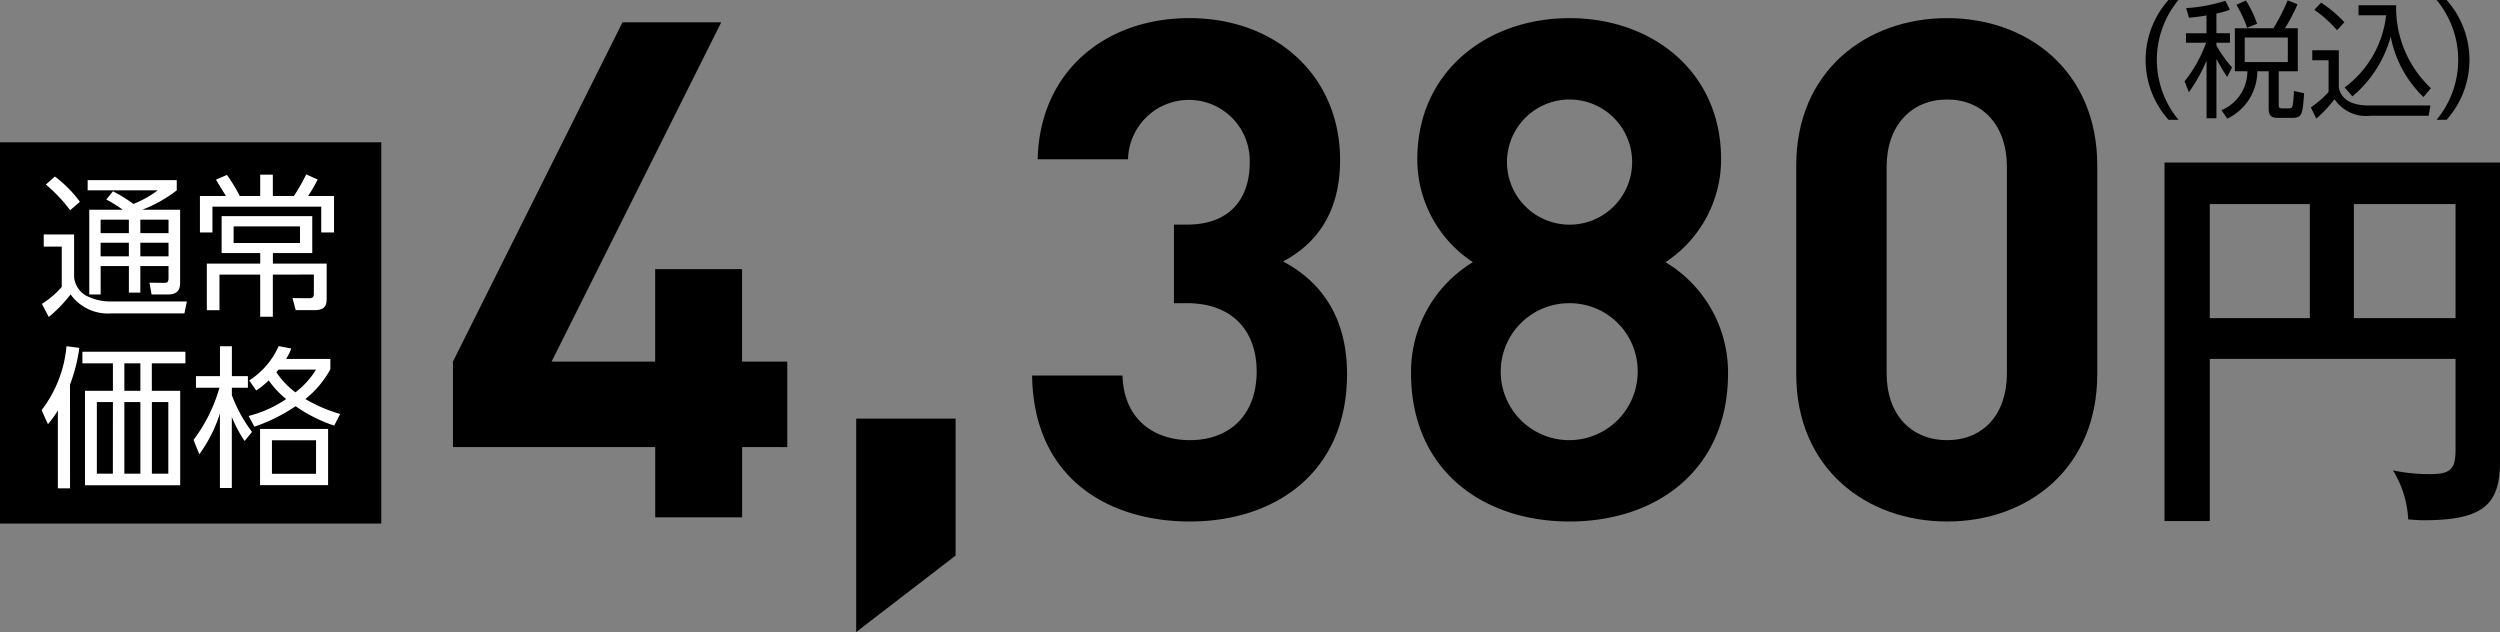
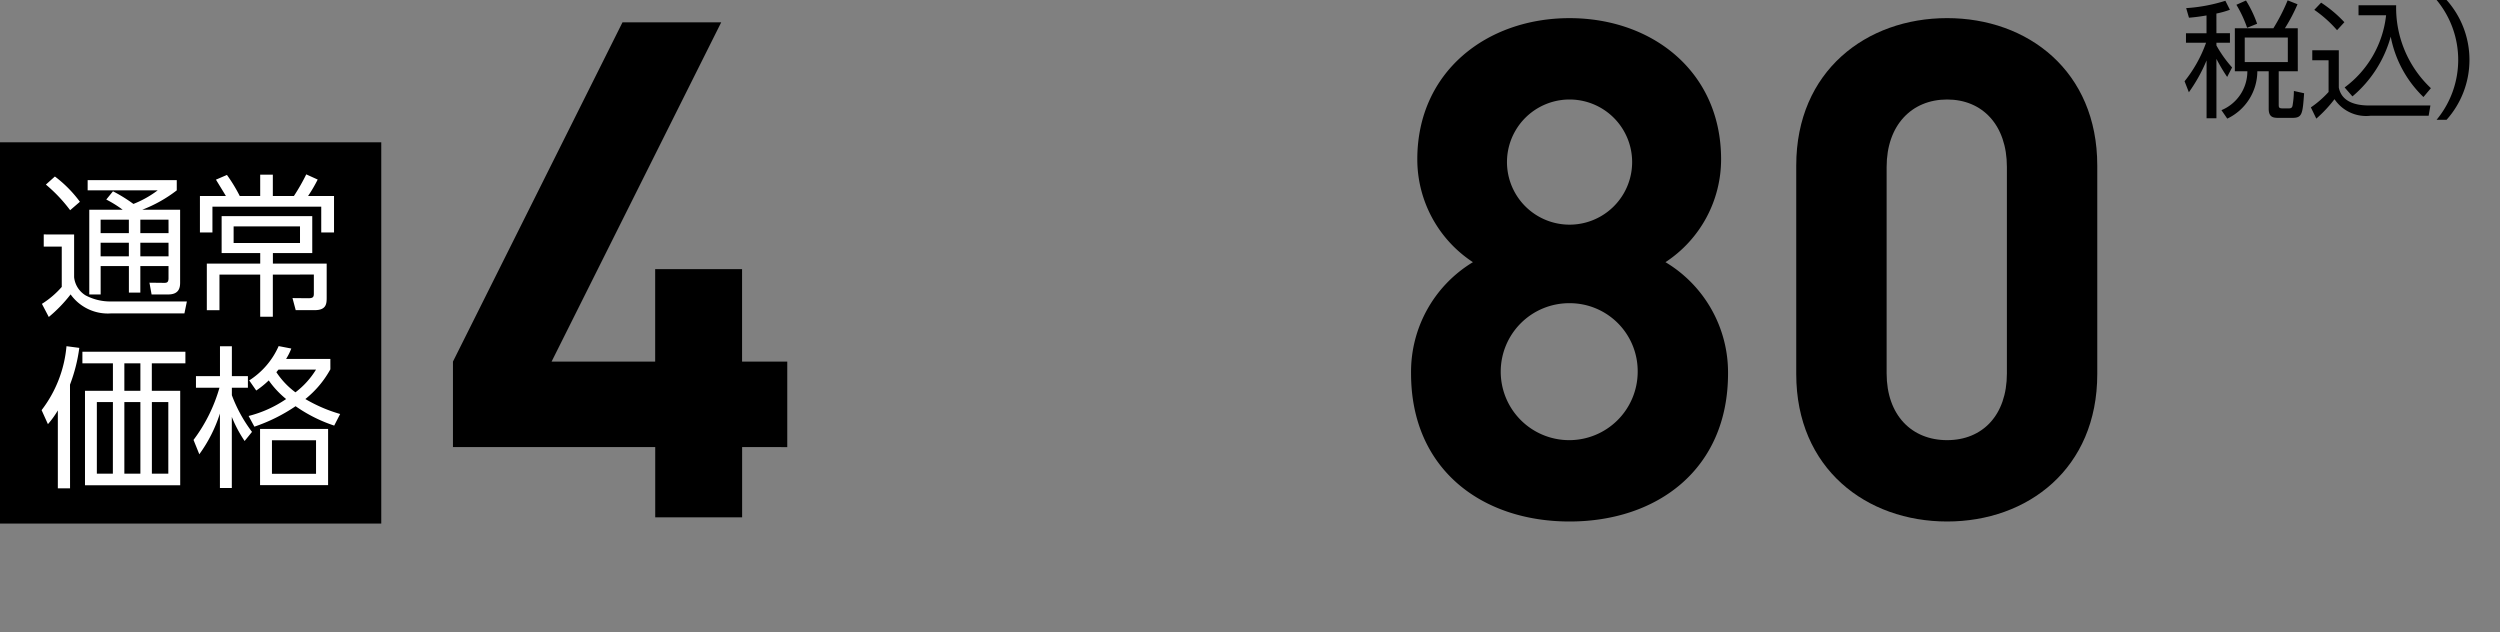
<svg xmlns="http://www.w3.org/2000/svg" width="197.756" height="49.995" viewBox="0 0 197.756 49.995">
  <rect x="0" y="0" width="197.756" height="49.995" fill="#808080" stroke="none" />
  <g id="product03_price01" transform="translate(-808.359 -4500.434)">
    <rect id="長方形_139" data-name="長方形 139" width="30.159" height="30.159" transform="translate(808.359 4511.69)" />
    <g id="グループ_353" data-name="グループ 353">
      <path id="パス_3368" data-name="パス 3368" d="M814.222,4518.982v3.379a1.912,1.912,0,0,0,.905,1.437,4.175,4.175,0,0,0,1.87.482h6.144l-.193.942h-5.769a3.62,3.62,0,0,1-3.235-1.5,11.066,11.066,0,0,1-1.726,1.786l-.543-1.038a7.088,7.088,0,0,0,1.569-1.34v-3.187h-1.425v-.965Zm-.315-1.92a11.892,11.892,0,0,0-1.919-2.027l.713-.64a9.713,9.713,0,0,1,1.979,2Zm8.7-.036v5.77c0,.387-.085.93-.941.93h-1.316l-.169-.93,1.17.013c.206,0,.338-.038.338-.363v-.966H819.46v2.1h-.905v-2.1h-2.234v2.246h-.9v-6.7h2.644a9.1,9.1,0,0,0-1.3-.808l.531-.652a12.109,12.109,0,0,1,1.617,1,8.154,8.154,0,0,0,1.919-1.074h-5.54v-.808h7.049v.808a10.783,10.783,0,0,1-2.728,1.532Zm-4.055.786h-2.234v1.061h2.234Zm0,1.822h-2.234v1.074h2.234Zm3.137-1.822H819.46v1.061h2.232Zm0,1.822H819.46v1.074h2.232Z" fill="#fff" />
      <path id="パス_3369" data-name="パス 3369" d="M828.941,4515.94v-1.689h1v1.689h1.665a15.726,15.726,0,0,0,.978-1.713l.905.41a11.479,11.479,0,0,1-.76,1.3h2.052v2.885H833.77v-2.04h-8.607v2.04h-.989v-2.885h2.052c-.073-.132-.519-.856-.785-1.291l.87-.375a12.554,12.554,0,0,1,1.013,1.666Zm1,6.216v3.331h-1v-3.331h-3.222v2.813h-1v-3.682h4.224v-.833h-3.053v-2.921h7.169v2.921h-3.114v.833H834.2v2.68c0,.47-.013,1-.941,1h-1.509l-.254-.954,1.243.012c.387,0,.446-.1.446-.374v-1.5Zm2.149-3.813h-5.251v1.315h5.251Z" fill="#fff" />
    </g>
    <g id="グループ_354" data-name="グループ 354">
      <path id="パス_3370" data-name="パス 3370" d="M813.9,4539.06h-.966V4532.9a7.111,7.111,0,0,1-.784,1.086l-.5-1.11a9.692,9.692,0,0,0,1.968-5.057l1.014.133a12.838,12.838,0,0,1-.736,2.908Zm9.125-9.885h-2.656v2.173h2.245v7.47h-7.532v-7.47h2.209v-2.173h-2.414v-.917h8.148Zm-5.734,3.065H816.02v5.661h1.267Zm2.173-3.065h-1.268v2.173h1.268Zm0,3.065h-1.268v5.661h1.268Zm2.209,0h-1.3v5.661h1.3Z" fill="#fff" />
      <path id="パス_3371" data-name="パス 3371" d="M827.71,4535.318a9.966,9.966,0,0,1-1.014-1.907v5.625h-.941v-5.891a11.342,11.342,0,0,1-1.63,3.223l-.458-1.135a12.619,12.619,0,0,0,2.052-4.128H823.86v-.917h1.9v-2.365h.941v2.365h1.268v.917H826.7v.592a11.425,11.425,0,0,0,1.593,2.9Zm6.783-5.673a7.865,7.865,0,0,1-1.979,2.354,11.9,11.9,0,0,0,2.752,1.183l-.471.918a11.729,11.729,0,0,1-3.054-1.534,13.506,13.506,0,0,1-3.259,1.618l-.458-.845a9.294,9.294,0,0,0,2.969-1.34,7.263,7.263,0,0,1-1.376-1.473,7.212,7.212,0,0,1-.989.8l-.556-.8a6.169,6.169,0,0,0,2.329-2.715l1,.193a4.646,4.646,0,0,1-.41.821h3.5Zm-.181,9.162H828.93v-4.443h5.382Zm-.954-3.549h-3.487v2.655h3.487Zm-2.968-5.588c-.048.059-.061.072-.169.205a6.236,6.236,0,0,0,1.508,1.593,6.52,6.52,0,0,0,1.629-1.8Z" fill="#fff" />
    </g>
    <g id="グループ_355" data-name="グループ 355">
-       <path id="パス_3372" data-name="パス 3372" d="M979.891,4509.908a7.107,7.107,0,0,1,0-9.474h.789a7.42,7.42,0,0,0,0,9.474Z" />
      <path id="パス_3373" data-name="パス 3373" d="M983.684,4503.062h1.069v.75h-1.069v.219a9.55,9.55,0,0,0,1.239,1.739l-.39.75a13.763,13.763,0,0,1-.849-1.429v4.7h-.78v-4.577a12.627,12.627,0,0,1-1.4,2.518l-.34-.87a10.471,10.471,0,0,0,1.7-3.047h-1.589v-.75H982.9v-1.41c-.7.12-1.049.151-1.388.18l-.221-.759a13,13,0,0,0,3.1-.58l.359.71a7.159,7.159,0,0,1-1.069.3Zm6.436,3.008h-1.509v2.659c0,.219.04.28.33.28h.459c.21,0,.261-.071.3-.191a7.259,7.259,0,0,0,.111-1.189l.809.181c-.12,1.628-.14,1.948-.93,1.948H988.6c-.411,0-.781-.04-.781-.72v-2.968h-.9a4.161,4.161,0,0,1-2.378,3.748l-.46-.67a3.322,3.322,0,0,0,2.049-3.078h-.989v-3.4h3.047a14.9,14.9,0,0,0,1.13-2.209l.78.31a13.358,13.358,0,0,1-1,1.9h1.019Zm-4.008-3.438a9.558,9.558,0,0,0-.849-1.82l.759-.338a9.144,9.144,0,0,1,.88,1.838Zm3.219.769h-3.408v1.94h3.408Z" />
      <path id="パス_3374" data-name="パス 3374" d="M993.364,4504.411v2.948c.22,1.11,1.289,1.419,2.389,1.419h4.857l-.139.81h-4.588a3.008,3.008,0,0,1-2.859-1.309,10.533,10.533,0,0,1-1.439,1.539l-.43-.889a7.961,7.961,0,0,0,1.4-1.22V4505.2h-1.289v-.789Zm-.139-1.589a9.563,9.563,0,0,0-1.8-1.609l.54-.569a9.881,9.881,0,0,1,1.839,1.548Zm.6,4.528a8.2,8.2,0,0,0,3.279-5.707h-2.18v-.79H997.9a8.741,8.741,0,0,0,2.749,6.556l-.589.7a8.977,8.977,0,0,1-2.589-4.777,9.455,9.455,0,0,1-3.029,4.727Z" />
      <path id="パス_3375" data-name="パス 3375" d="M1001.1,4509.908a7.42,7.42,0,0,0,0-9.474h.79a7.107,7.107,0,0,1,0,9.474Z" />
    </g>
    <g id="グループ_356" data-name="グループ 356">
-       <path id="パス_3376" data-name="パス 3376" d="M983.159,4528.821v12.829h-3.582v-28.361h26.538v23.705c0,3.419-1.432,4.592-6.023,4.592-.488,0-.815-.033-1.238-.066a8.125,8.125,0,0,0-1.205-3.875,14.043,14.043,0,0,0,2.963.293c1.694,0,1.987-.488,1.987-1.986v-7.131Zm7.913-12.243h-7.913v9.02h7.913Zm3.484,9.02h8.043v-9.02h-8.043Z" />
-     </g>
+       </g>
    <g id="グループ_357" data-name="グループ 357">
      <path id="パス_3377" data-name="パス 3377" d="M867.063,4535.8v5.554h-6.874V4535.8h-16v-6.764L857.6,4502.2h7.809l-13.418,26.837h8.194v-7.314h6.874v7.314h3.575v6.764Z" />
-       <path id="パス_3378" data-name="パス 3378" d="M876.086,4550.429v-16.883h7.864v10.834Z" />
-       <path id="パス_3379" data-name="パス 3379" d="M902.484,4541.686c-6.379,0-12.373-3.355-12.483-11.549h7.149c.11,3.519,2.53,5.114,5.334,5.114,3.08,0,5.28-1.925,5.28-5.444,0-3.245-1.98-5.39-5.5-5.39H901.22V4518.2h1.045c3.464,0,4.949-2.144,4.949-4.894a4.814,4.814,0,1,0-9.624-.275h-7.149c.165-6.984,5.389-11.164,11.989-11.164,6.928,0,11.933,4.62,11.933,11.219,0,4.234-1.925,6.654-4.509,8.029,2.8,1.485,5.059,4.179,5.059,8.908C914.913,4537.836,909.193,4541.686,902.484,4541.686Z" />
      <path id="パス_3380" data-name="パス 3380" d="M932.515,4541.686c-6.929,0-12.538-4.125-12.538-11.714a10.132,10.132,0,0,1,4.894-8.8,9.728,9.728,0,0,1-4.4-8.139c0-6.93,5.5-11.164,12.043-11.164s11.988,4.234,11.988,11.164a9.73,9.73,0,0,1-4.4,8.139,10.166,10.166,0,0,1,4.949,8.8C945.053,4537.561,939.443,4541.686,932.515,4541.686Zm0-17.269a5.417,5.417,0,1,0,5.389,5.444A5.376,5.376,0,0,0,932.515,4524.417Zm0-16.112a4.949,4.949,0,0,0,0,9.9,4.95,4.95,0,0,0,0-9.9Z" />
      <path id="パス_3381" data-name="パス 3381" d="M962.38,4541.686c-6.379,0-11.934-4.18-11.934-11.66v-16.5c0-7.479,5.555-11.659,11.934-11.659s11.878,4.18,11.878,11.659v16.5C974.258,4537.506,968.759,4541.686,962.38,4541.686Zm4.729-28.047c0-3.3-1.924-5.334-4.729-5.334s-4.784,2.034-4.784,5.334v16.333c0,3.3,1.979,5.279,4.784,5.279s4.729-1.98,4.729-5.279Z" />
    </g>
  </g>
</svg>